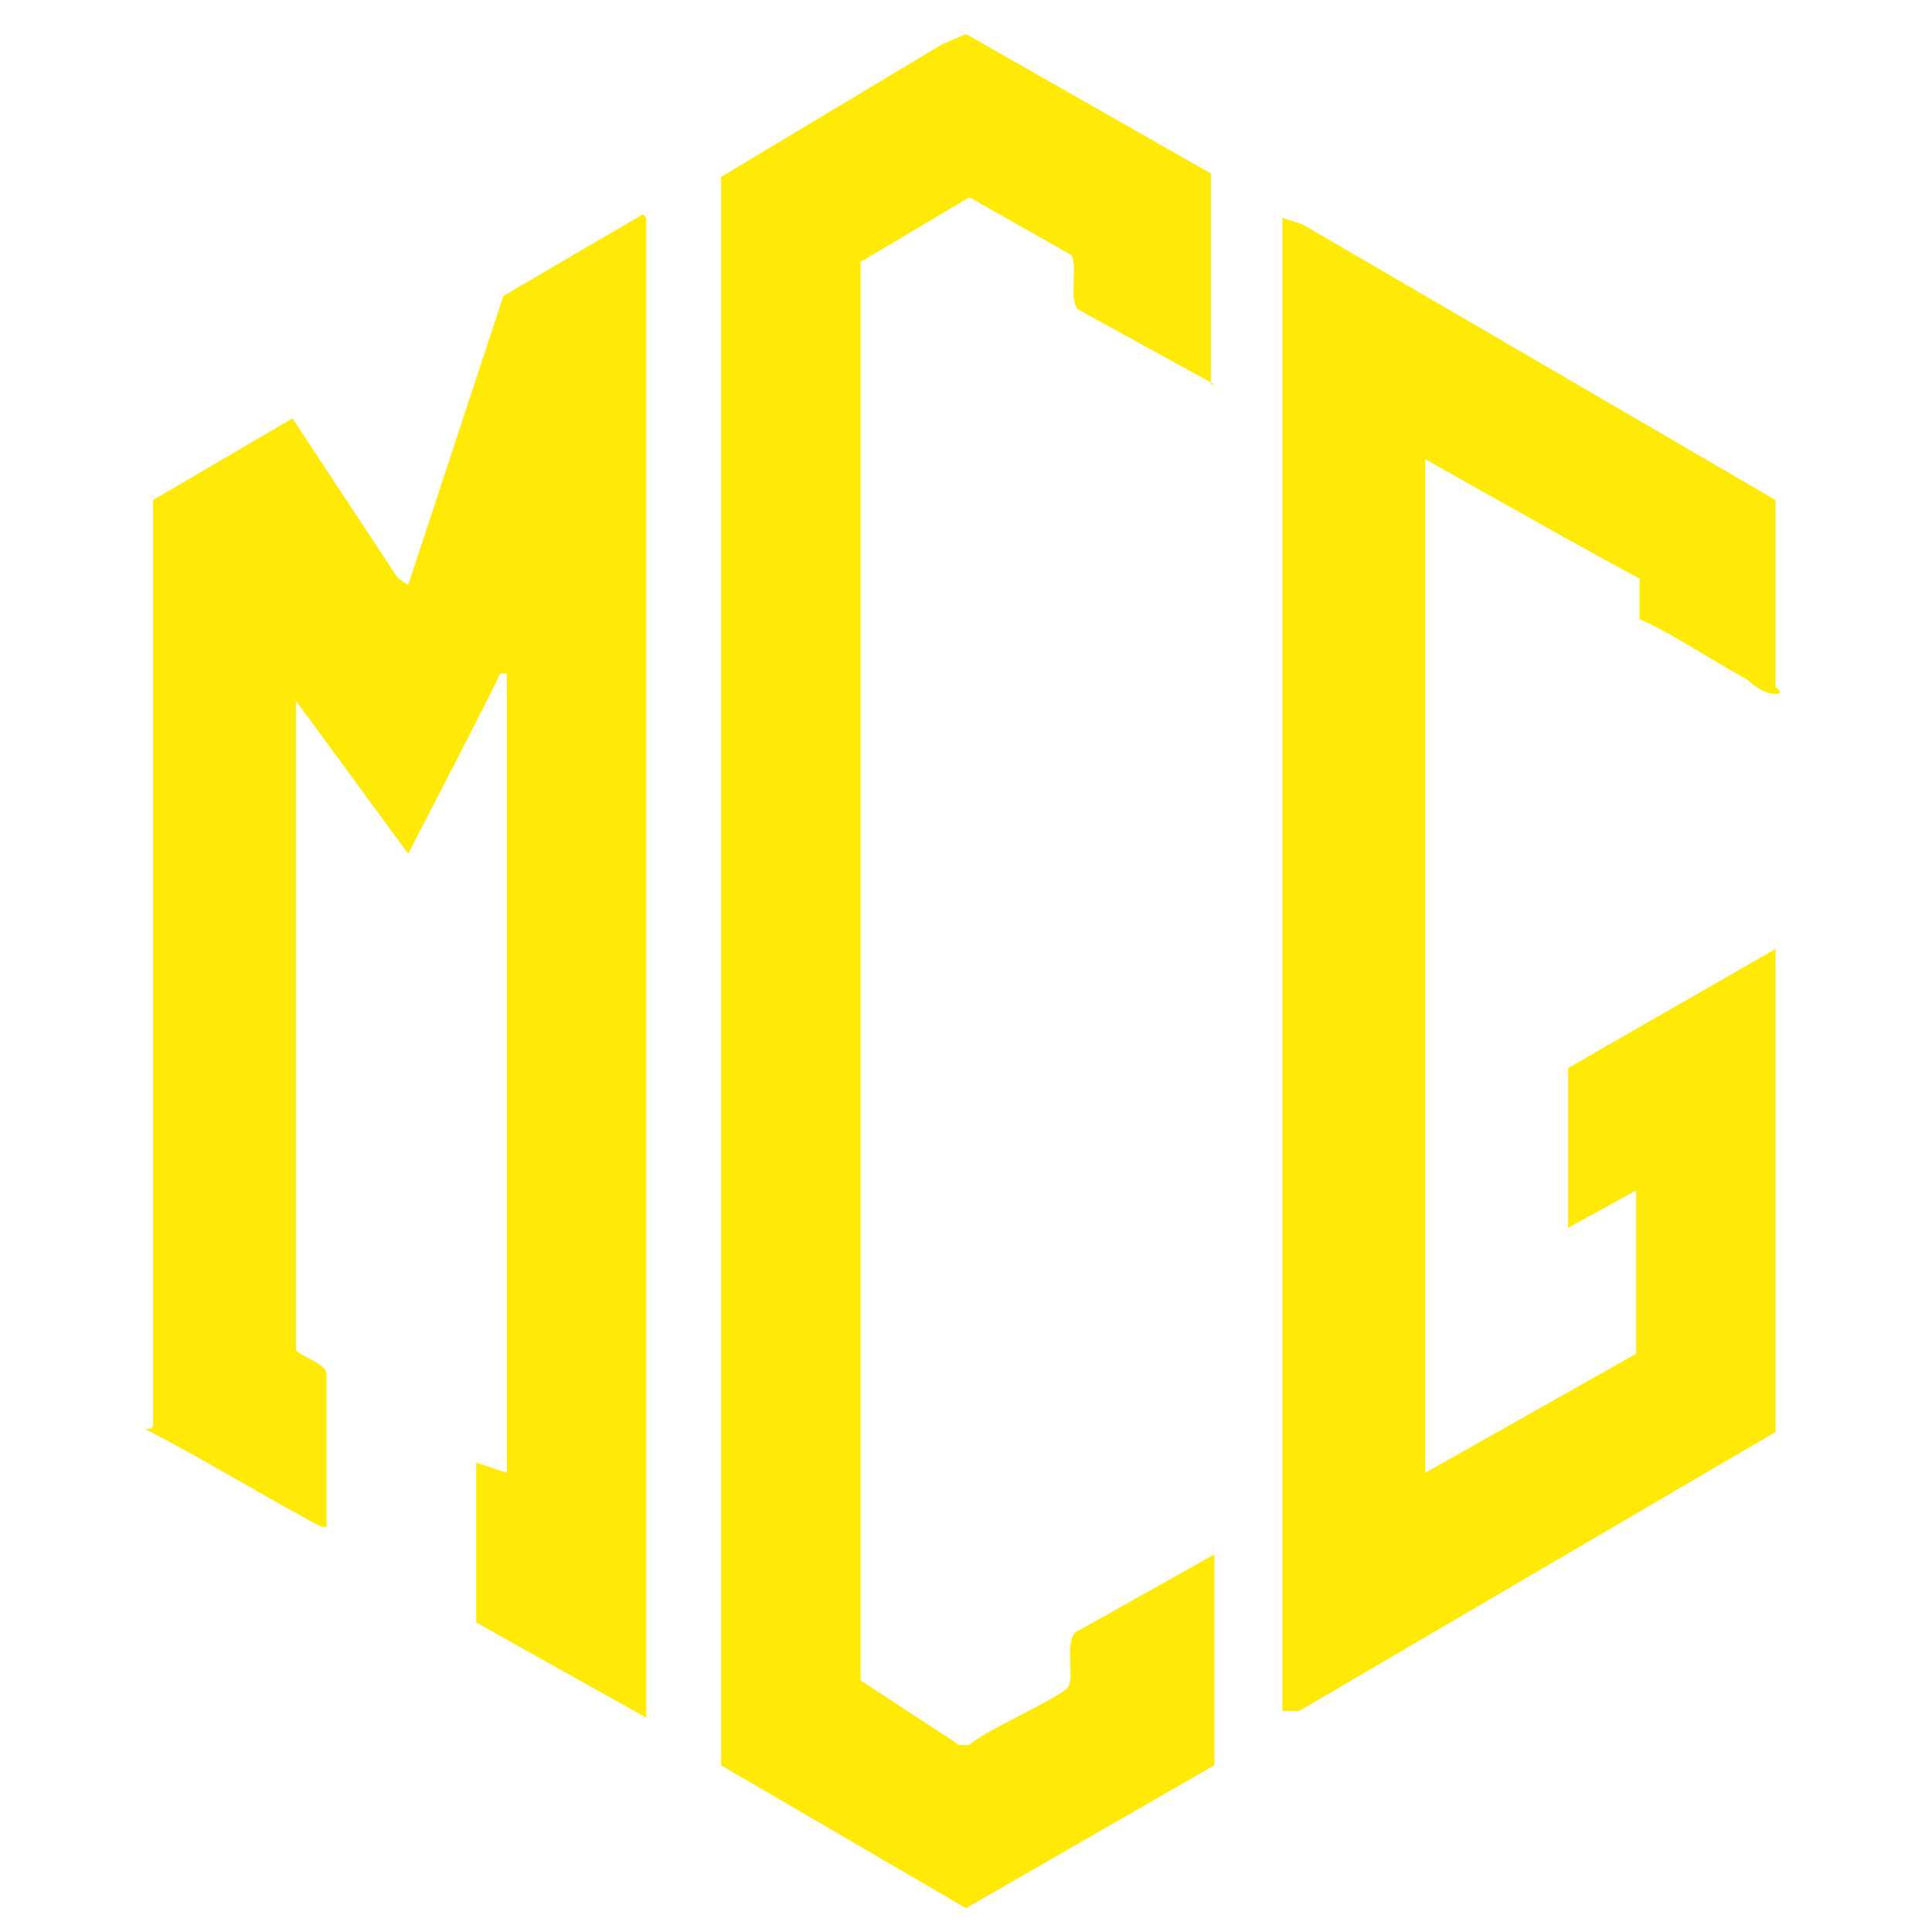
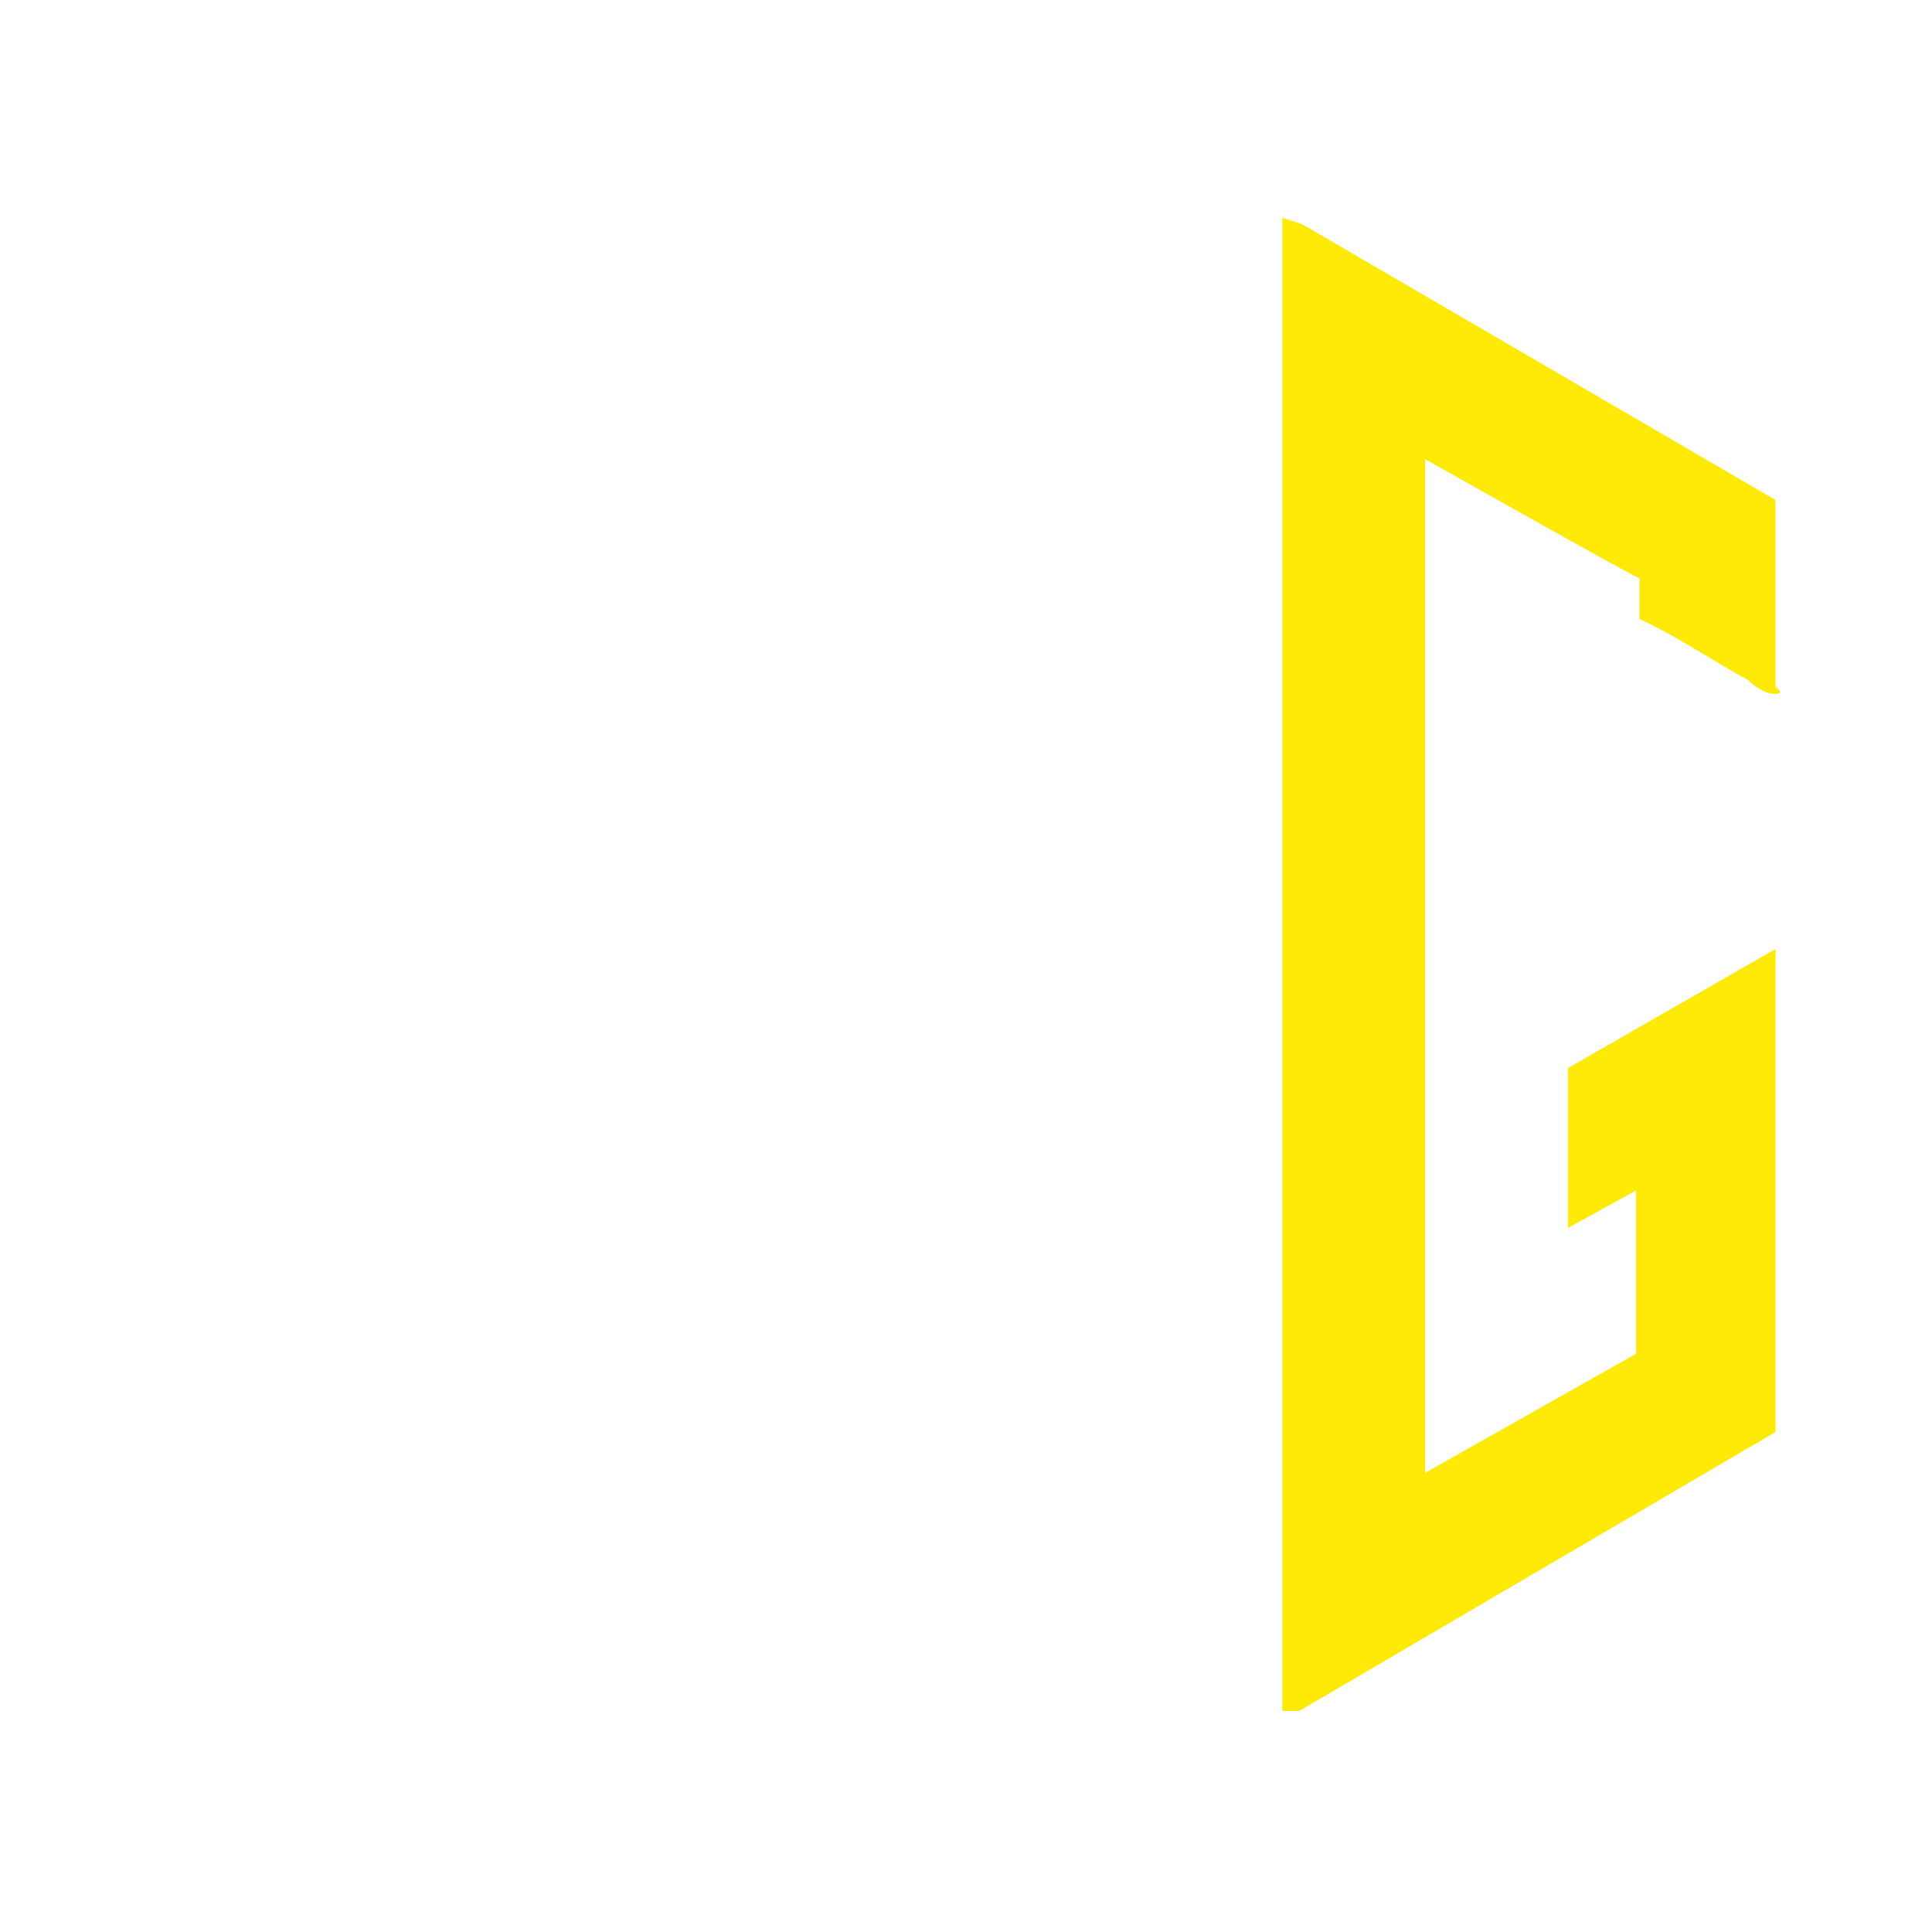
<svg xmlns="http://www.w3.org/2000/svg" id="Layer_1" version="1.1" viewBox="0 0 56.8 56.8">
  <defs>
    <style>
      .st0 {
        fill: #ffe907;
      }
    </style>
  </defs>
-   <path class="st0" d="M19,6.4v44.1l-5-2.8v-4.7l.9.3v-23.5h-.2c0,.1-2.7,5.3-2.7,5.3l-3.3-4.5v19.1c.2.2.9.4.9.7v4.5c-.2,0-.3-.1-.5-.2-1.3-.7-2.8-1.6-4.1-2.3s-.5-.2-.5-.5V14.7s4.1-2.4,4.1-2.4l3.1,4.7.3.2,2.8-8.5,4.1-2.4Z" />
  <path class="st0" d="M52.2,20.2s.3.2,0,.2-.6-.2-.8-.4c-1.1-.6-2.1-1.3-3.2-1.8v-1.2c-.1,0-6.3-3.5-6.3-3.5v29.8l6.2-3.5v-4.8l-2,1.1v-4.7l6.1-3.5v14.2l-14,8.2h-.5c0,.1,0-43.9,0-43.9l.6.2,13.9,8.1c0,1.8,0,3.7,0,5.5Z" />
-   <path class="st0" d="M35.7,11.3l-4-2.2c-.3-.3,0-1.2-.2-1.6l-3-1.7-3.2,1.9v41.7s2.9,1.9,2.9,1.9h.3c.4-.4,2.7-1.4,2.9-1.7s-.1-1.2.2-1.6l4.1-2.3v6.2l-7.3,4.2-7.2-4.2V5.2s6.5-3.9,6.5-3.9l.7-.3,7.2,4.1v6.2Z" />
</svg>